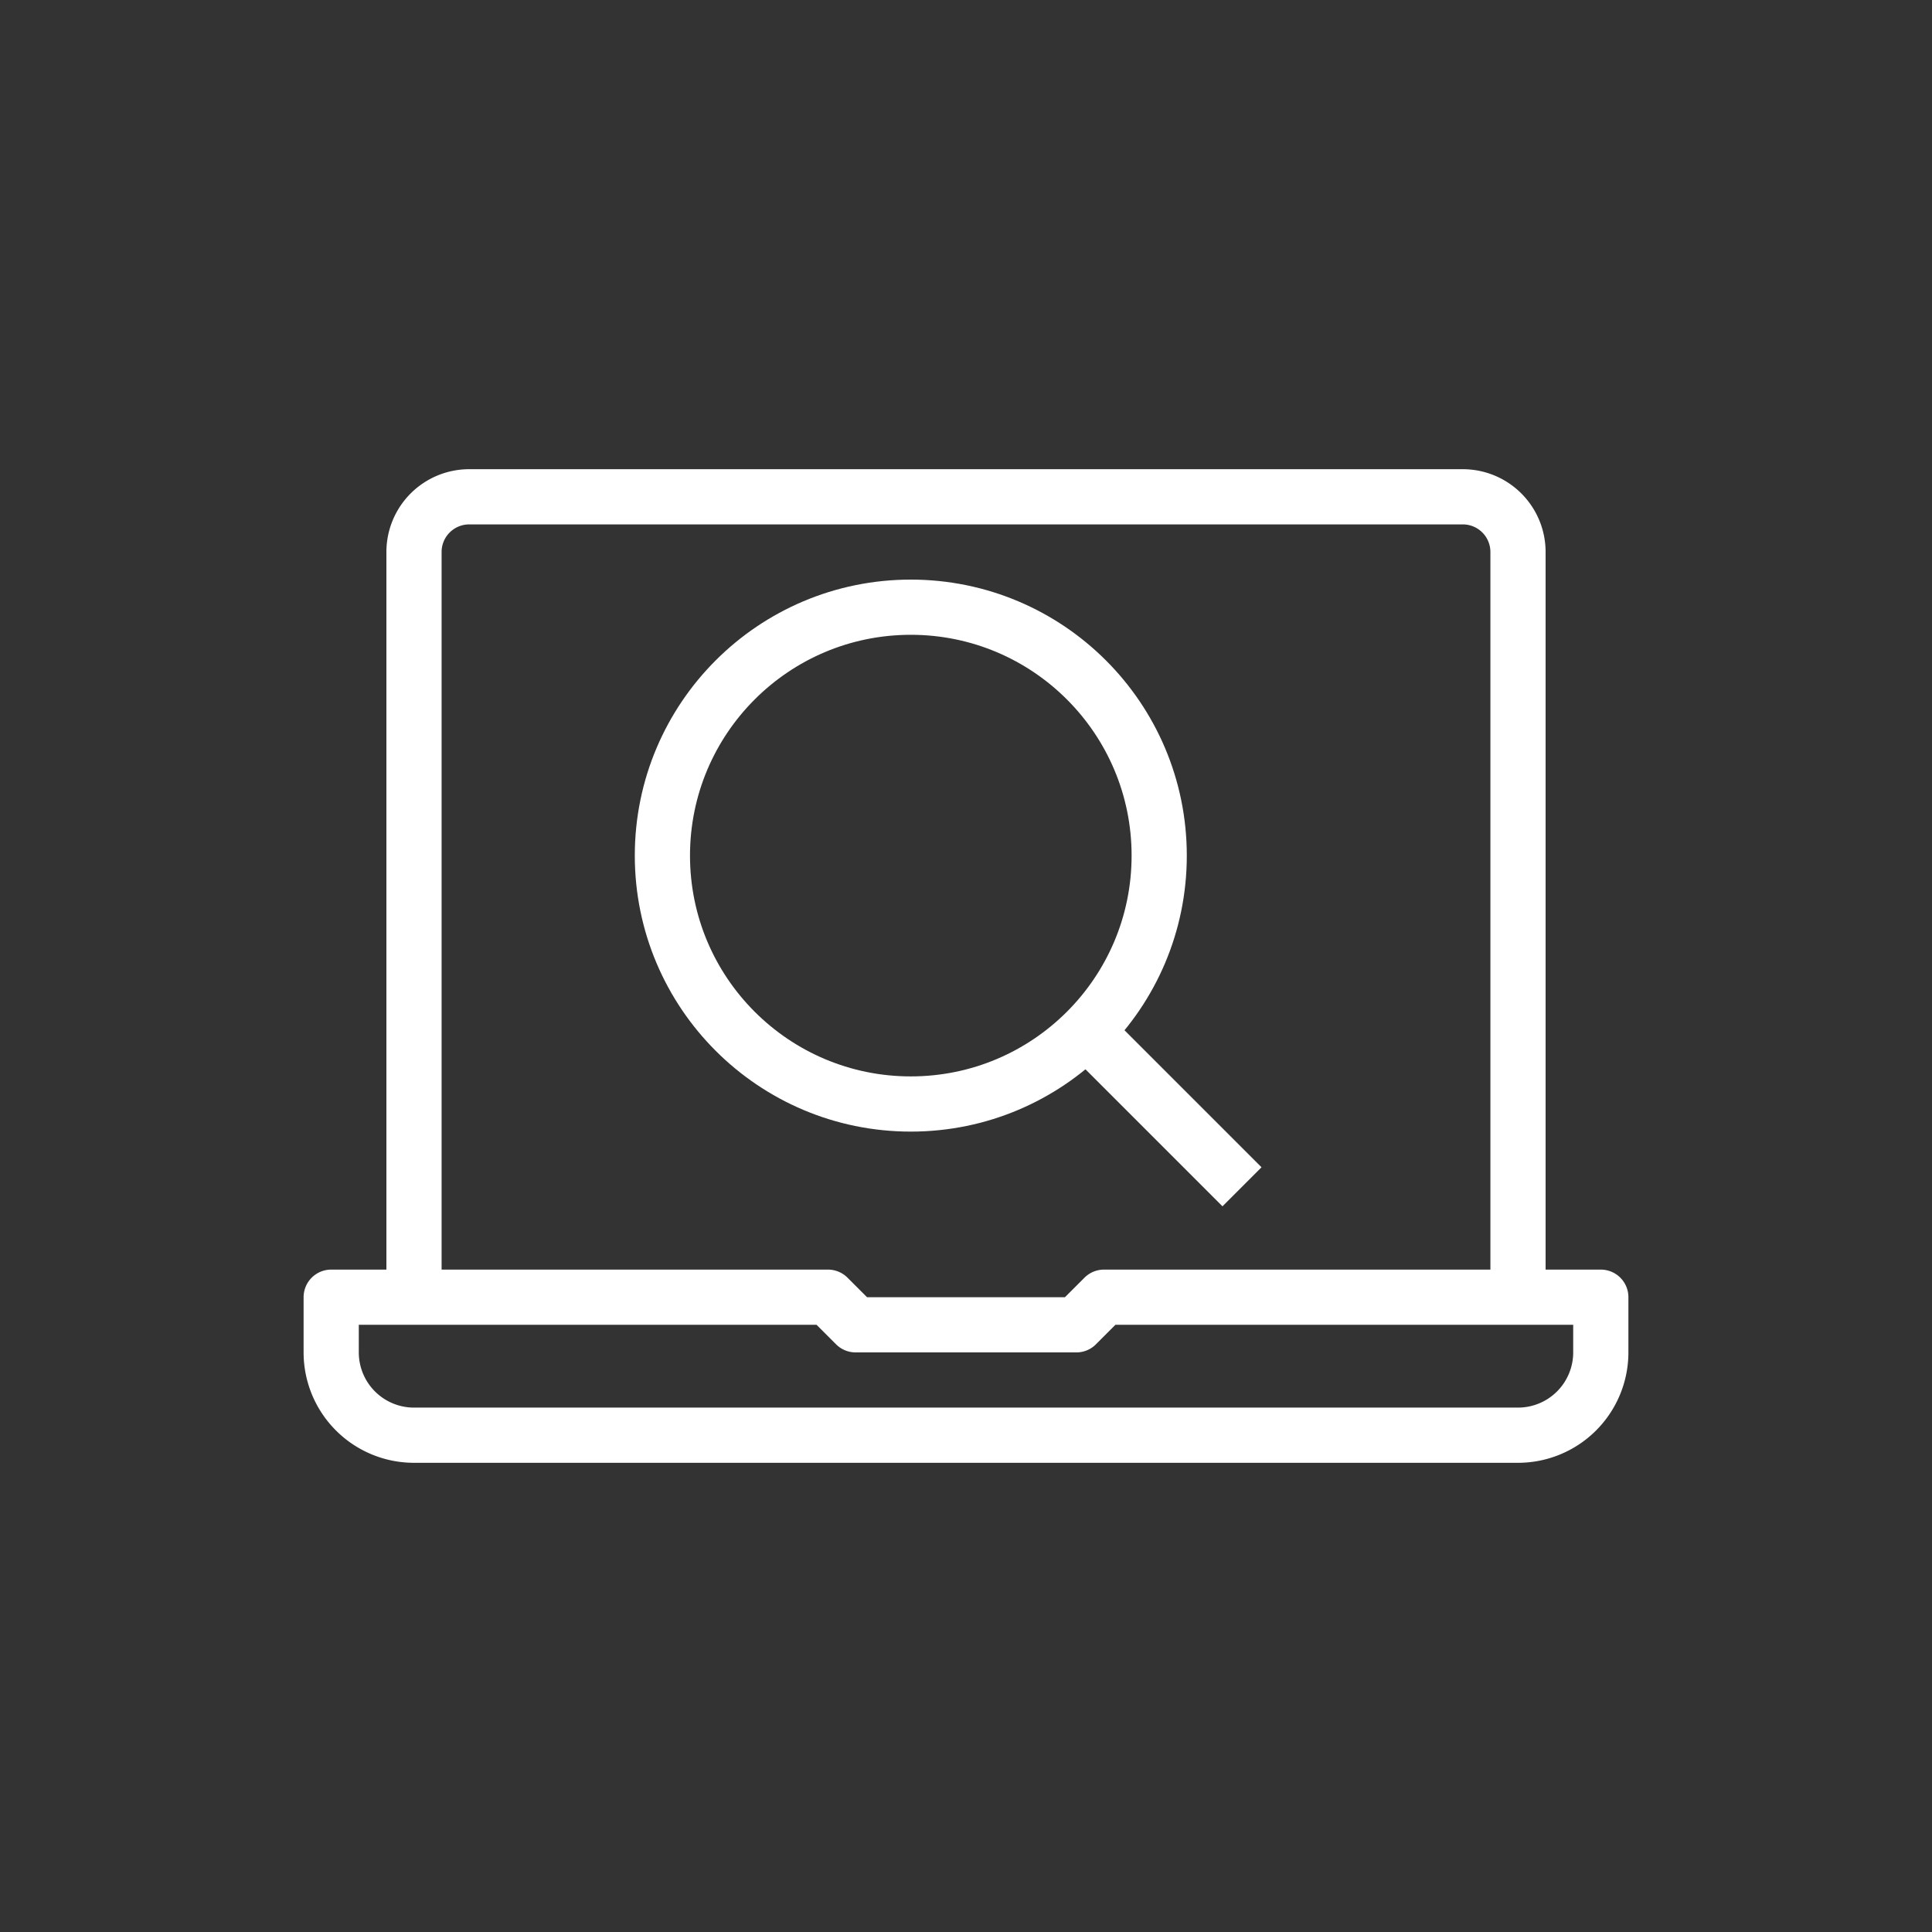
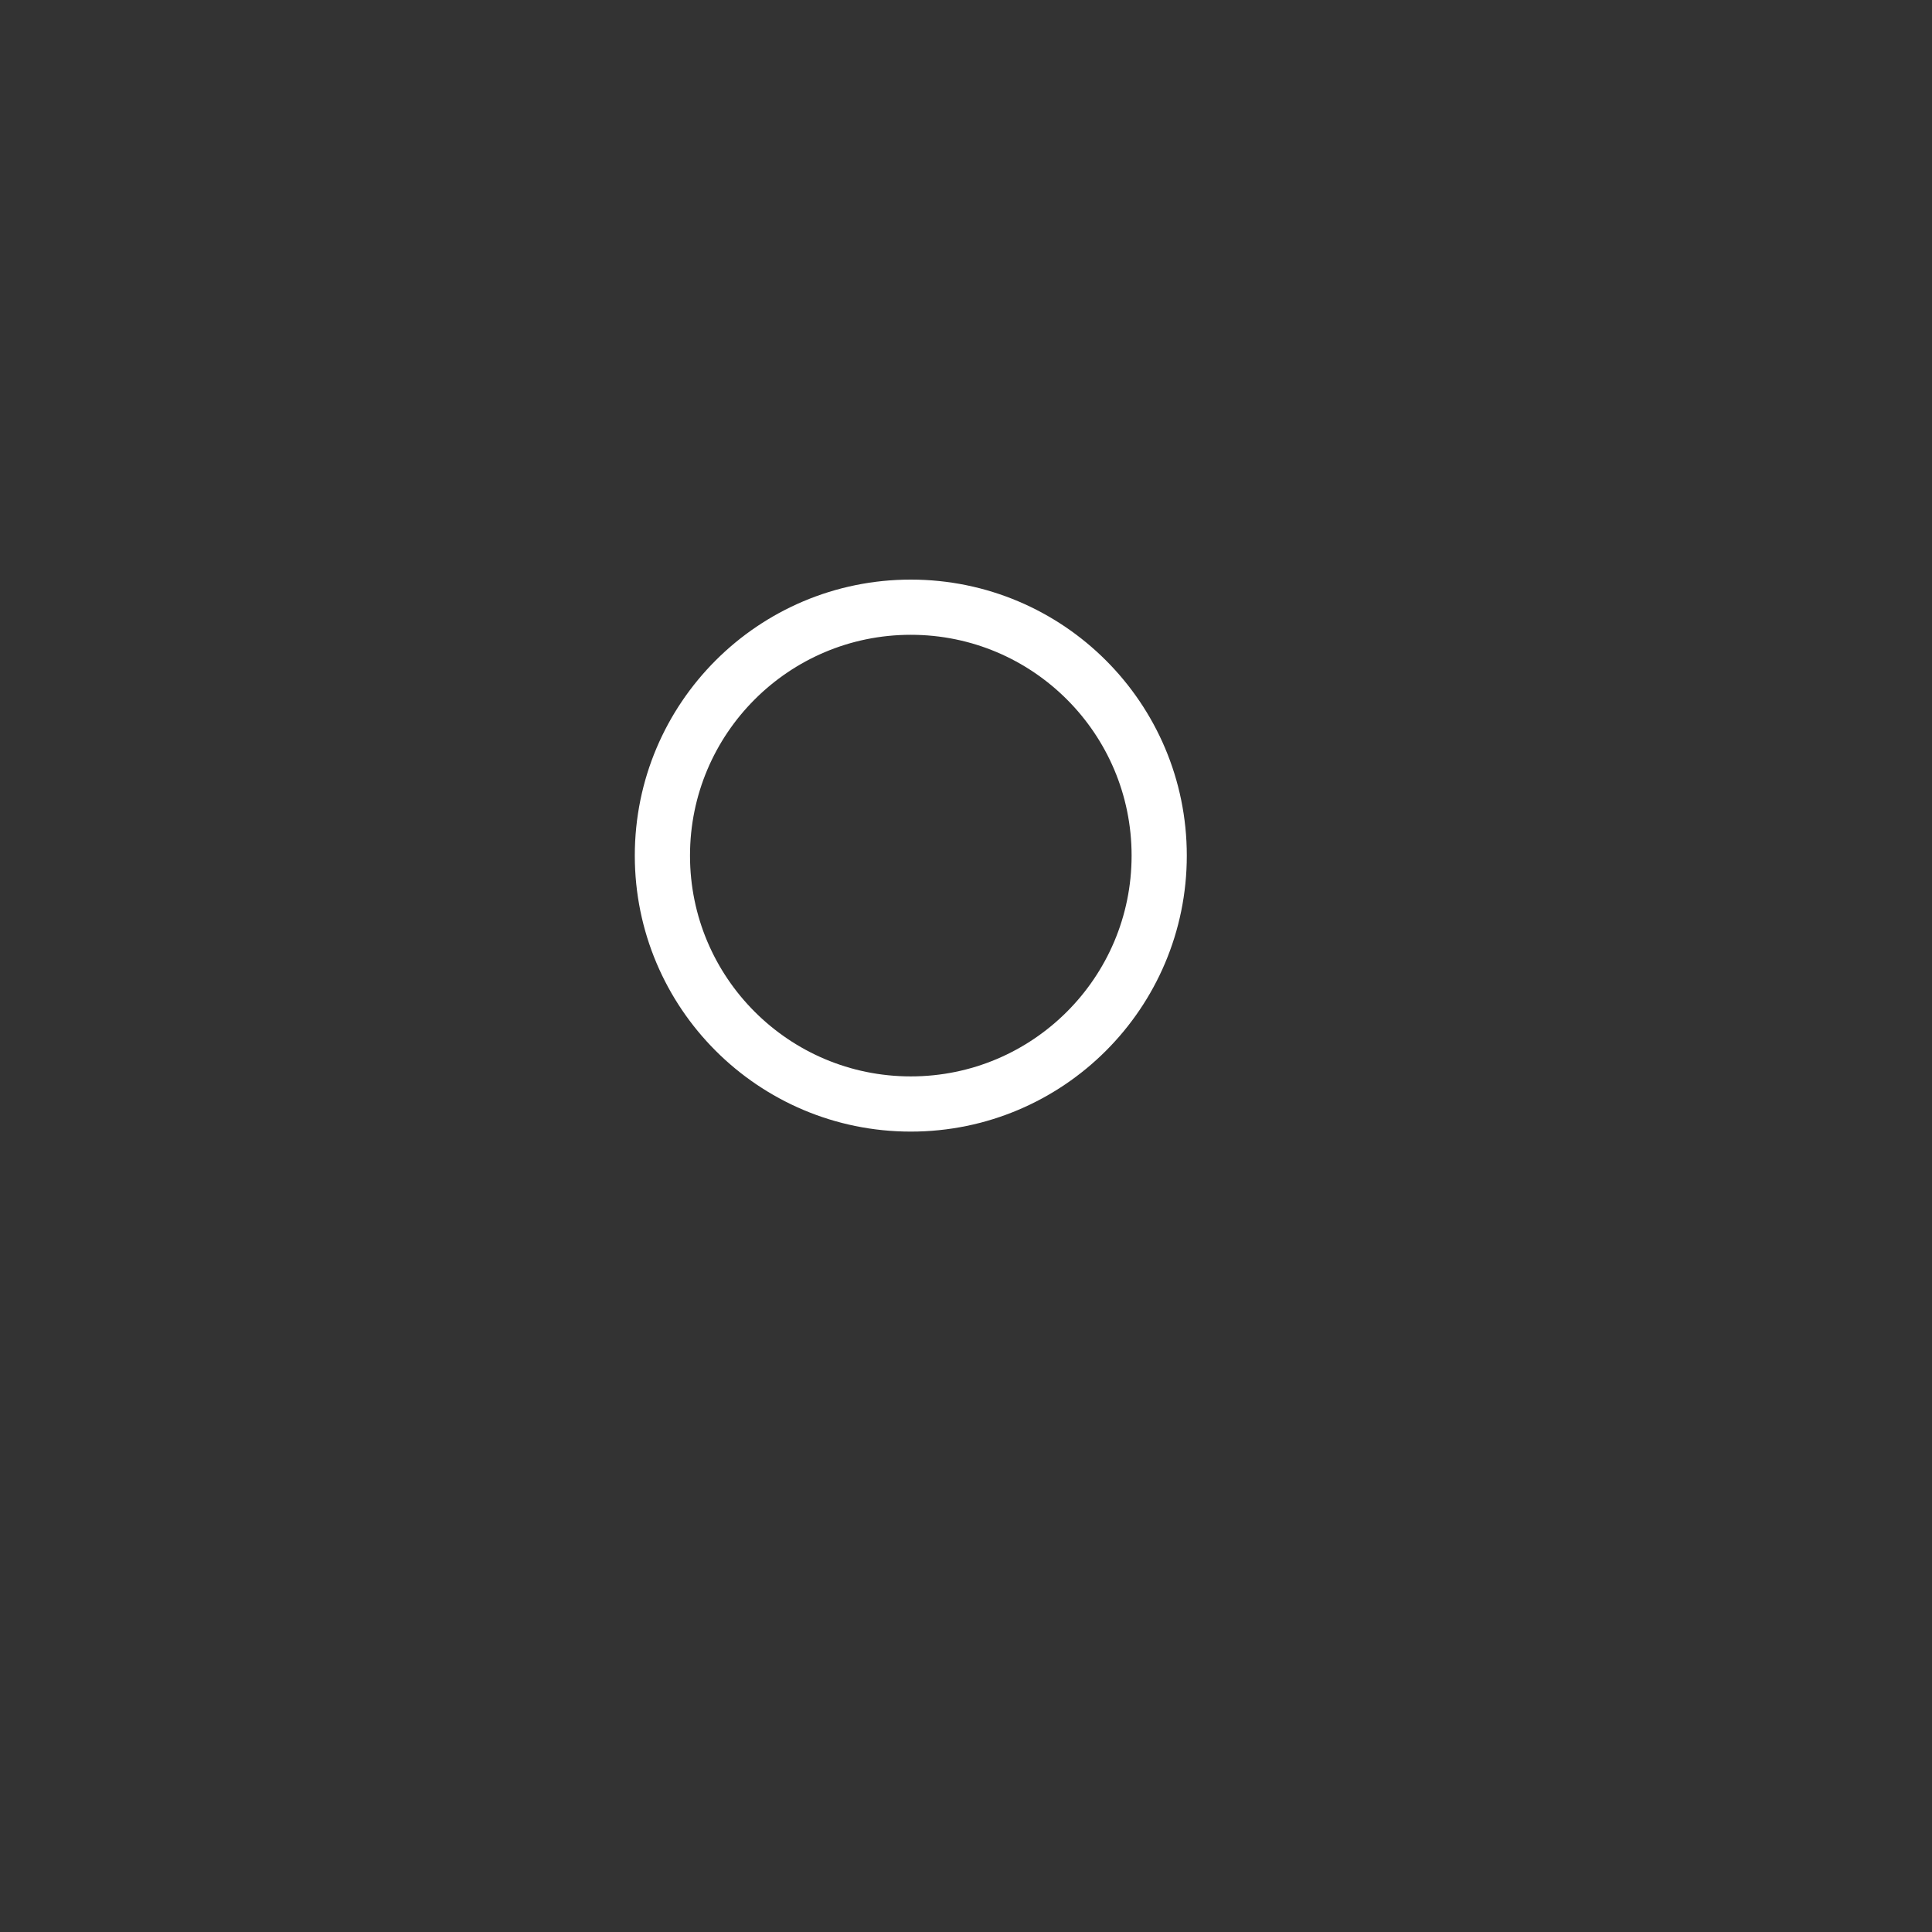
<svg xmlns="http://www.w3.org/2000/svg" width="70" height="70" viewBox="0 0 70 70">
  <rect x="0" y="0" width="70" height="70" fill="#333333" stroke="none" />
  <g id="Icon-Managed-Services" transform="translate(-481 -308)">
-     <rect id="Rectangle_26" data-name="Rectangle 26" width="70" height="70" transform="translate(481 308)" fill="none" />
    <g id="Icon-Managed-Services-2" data-name="Icon-Managed-Services" transform="translate(284 31)">
-       <path id="Path_140" data-name="Path 140" d="M252,329H212a3,3,0,0,1-3-3v-2h18l1,1h8l1-1h18v2A3,3,0,0,1,252,329Z" fill="none" stroke="#fff" stroke-linejoin="round" stroke-width="2" />
-       <path id="Path_141" data-name="Path 141" d="M212,324V297a2,2,0,0,1,2-2h36a2,2,0,0,1,2,2v27" fill="none" stroke="#fff" stroke-linejoin="round" stroke-width="2" />
      <circle id="Ellipse_6" data-name="Ellipse 6" cx="9" cy="9" r="9" transform="translate(221 299)" fill="none" stroke="#fff" stroke-miterlimit="10" stroke-width="2" />
-       <line id="Line_8" data-name="Line 8" x2="5" y2="5" transform="translate(237 315)" fill="none" stroke="#fff" stroke-miterlimit="10" stroke-width="2" />
    </g>
  </g>
</svg>